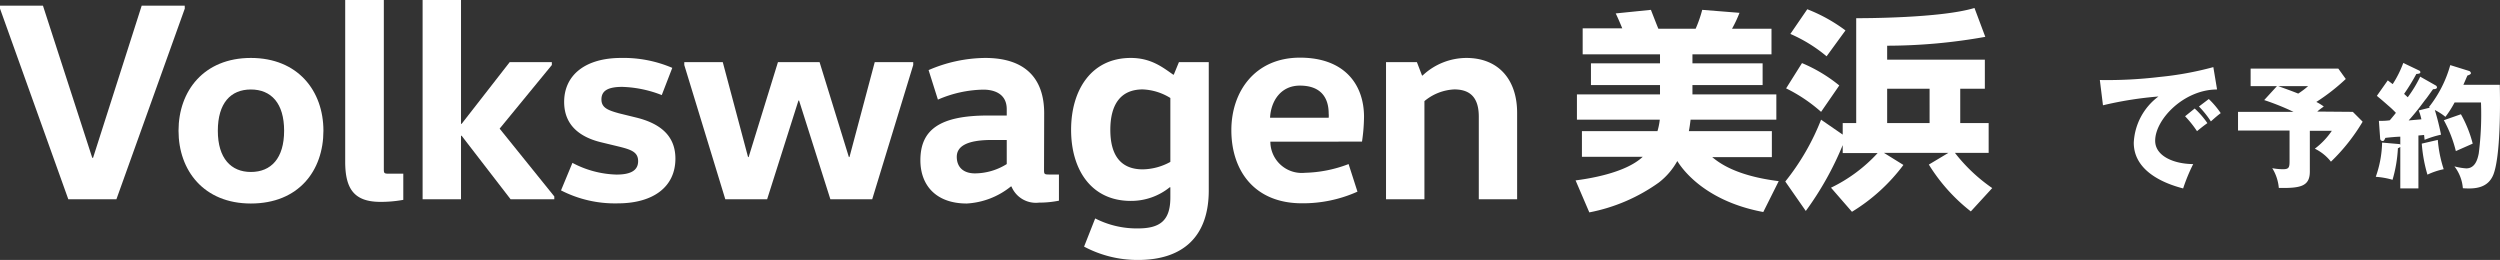
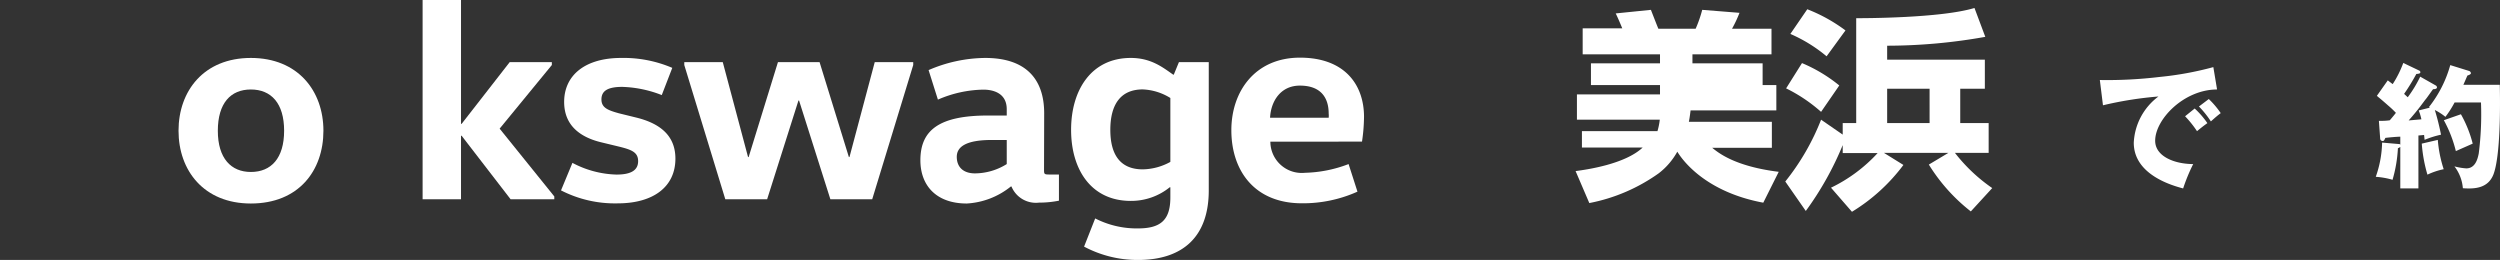
<svg xmlns="http://www.w3.org/2000/svg" viewBox="0 0 335.24 34.86">
  <rect x="0" y="0" width="335.24" height="34.86" fill="#333333" stroke="none" />
  <defs>
    <style>.cls-1{fill:#fff;}</style>
  </defs>
  <g id="レイヤー_2" data-name="レイヤー 2">
    <g id="レイヤー_1-2" data-name="レイヤー 1">
      <g id="tDrive_btnMihama">
-         <path class="cls-1" d="M222.26,17.58a8.68,8.68,0,0,0,.31-1.53H211.46V12.66H222.6V11.41h-9.26V8.49h9.26V7.29H212.23V3.8h5.31c-.14-.34-.56-1.36-.88-2l4.72-.48c.09.23.85,2.19,1,2.53h5a16.68,16.68,0,0,0,.88-2.53l5,.4a17,17,0,0,1-1,2.13h5.29V7.29h-10.6v1.2h9.41v2.92h-9.41v1.25h11.25v3.39h-11.5c-.09.73-.15,1.13-.23,1.53H237.6v3.49h-8c.91.74,3.13,2.5,8.92,3.22l-2.07,4.14c-7.3-1.36-10.54-5.22-11.53-6.84a9.36,9.36,0,0,1-2.48,2.89,23.74,23.74,0,0,1-9.32,4l-1.84-4.29c1.56-.2,6.65-.94,9-3.16h-8.15V17.58Z" />
+         <path class="cls-1" d="M222.26,17.58a8.68,8.68,0,0,0,.31-1.53H211.46V12.66H222.6V11.41h-9.26V8.49h9.26V7.29H212.23V3.8h5.31c-.14-.34-.56-1.36-.88-2l4.72-.48c.09.23.85,2.19,1,2.53h5a16.68,16.68,0,0,0,.88-2.53l5,.4a17,17,0,0,1-1,2.13h5.29V7.29h-10.6v1.2h9.41v2.92h-9.41h11.25v3.39h-11.5c-.09.73-.15,1.13-.23,1.53H237.6v3.49h-8c.91.74,3.13,2.5,8.92,3.22l-2.07,4.14c-7.3-1.36-10.54-5.22-11.53-6.84a9.36,9.36,0,0,1-2.48,2.89,23.74,23.74,0,0,1-9.32,4l-1.84-4.29c1.56-.2,6.65-.94,9-3.16h-8.15V17.58Z" />
        <path class="cls-1" d="M245.53,25.17a20.66,20.66,0,0,0,6.25-4.64H247.1V19.46a41.91,41.91,0,0,1-4.95,8.83l-2.75-3.95a31.73,31.73,0,0,0,4.8-8.29l2.9,2V16.5h1.81V2.44c1,0,11.34,0,15.86-1.37l1.45,3.87a75,75,0,0,1-13.16,1.19V8h13.1V11.9h-3.3v4.6h3.81v4h-4.52a22.32,22.32,0,0,0,5,4.72l-2.87,3.13a23.88,23.88,0,0,1-5.63-6.28l2.62-1.57h-8.64l2.61,1.62a24.51,24.51,0,0,1-6.9,6.28ZM241.64,8.46a20.35,20.35,0,0,1,5,3L244.2,15a20.92,20.92,0,0,0-4.69-3.15Zm.71-7.22a21.64,21.64,0,0,1,5.12,2.84l-2.53,3.47a19.94,19.94,0,0,0-4.86-3ZM253.06,11.9v4.6h5.69V11.9Z" />
-         <path class="cls-1" d="M24.78,1.15,15.61,26.72H9.16L0,1.15V.76H5.76l6.61,20.4h.11L19,.76h5.77Z" />
        <path class="cls-1" d="M33.64,27.29c-6.3,0-9.7-4.42-9.7-9.76s3.4-9.76,9.7-9.76,9.73,4.41,9.73,9.76S40.05,27.29,33.64,27.29Zm0-4.23c2.71,0,4.46-1.83,4.46-5.53S36.35,12,33.64,12s-4.43,1.83-4.43,5.54S31,23.06,33.64,23.06Z" />
-         <path class="cls-1" d="M51.47,0V22.6c0,.58,0,.69.61.69h2V26.8a16.89,16.89,0,0,1-3.06.27c-3.51,0-4.73-1.72-4.73-5.38V0Z" />
        <path class="cls-1" d="M61.82,18.2v8.52H56.67V0h5.15V16.61h.08l6.45-8.28H74v.39l-7,8.53,7.33,9.09v.38H68.47L61.9,18.2Z" />
        <path class="cls-1" d="M76.76,21.84a13.32,13.32,0,0,0,5.91,1.57c2,0,2.9-.61,2.9-1.8s-.87-1.53-2.52-1.94l-2.4-.58c-2.56-.61-5-2.06-5-5.42,0-3.62,2.86-5.9,7.63-5.9A16.64,16.64,0,0,1,90.15,9.1l-1.41,3.65a15.68,15.68,0,0,0-5.3-1.1c-2,0-2.79.57-2.79,1.68s.84,1.45,2.37,1.87l2.32.57c2.94.73,5.23,2.25,5.23,5.5,0,3.81-3,6-7.74,6a15.81,15.81,0,0,1-7.6-1.74Z" />
        <path class="cls-1" d="M122.46,8.72l-5.5,18h-5.61l-4.2-13.24h-.08l-4.2,13.24H97.26l-5.5-18V8.33h5.16l3.39,12.73h.08l3.93-12.73h5.58l3.93,12.73h.08L117.3,8.33h5.16Z" />
        <path class="cls-1" d="M140,22.71c0,.58,0,.69.61.69H142v3.51a13.4,13.4,0,0,1-2.67.26A3.54,3.54,0,0,1,135.63,25h-.07a10.31,10.31,0,0,1-5.92,2.29c-4.12,0-6.22-2.44-6.22-5.8,0-4.09,2.59-6,9.08-6H135v-.84c0-2.28-2-2.63-3.13-2.63a15.81,15.81,0,0,0-6.1,1.34L124.52,9.4a19.44,19.44,0,0,1,7.6-1.63c5.31,0,7.9,2.7,7.9,7.42Zm-7-3.94c-3.4,0-4.7.88-4.7,2.26s.88,2.22,2.44,2.22A8.11,8.11,0,0,0,135,22V18.77Z" />
        <path class="cls-1" d="M162.09,25.53c0,6.21-3.47,9.33-9.5,9.33a15.26,15.26,0,0,1-7.22-1.79l1.49-3.78a12.24,12.24,0,0,0,5.73,1.34c3,0,4.35-1.08,4.35-4.15V25.11h-.08a8.23,8.23,0,0,1-5.23,1.83c-5.3,0-8-4.19-8-9.53s2.71-9.64,8-9.64c2.75,0,4.32,1.29,5.69,2.24h.08l.69-1.68h4Zm-5.15-12.39a7.57,7.57,0,0,0-3.7-1.15c-3.06,0-4.35,2.14-4.35,5.42s1.29,5.3,4.35,5.3a7.92,7.92,0,0,0,3.7-1Z" />
        <path class="cls-1" d="M170.35,19A4.21,4.21,0,0,0,175,23.17,17.33,17.33,0,0,0,180.84,22l1.19,3.7a17.84,17.84,0,0,1-7.45,1.56c-6.37,0-9.46-4.39-9.46-9.8,0-5.22,3.2-9.73,9.2-9.73s8.59,3.63,8.59,7.94a23.93,23.93,0,0,1-.27,3.32Zm7.82-3.21a2.73,2.73,0,0,0,0-.57c0-2.06-1-3.74-3.86-3.74-2.59,0-3.89,2.1-4,4.31Z" />
-         <path class="cls-1" d="M190,8.33l.69,1.8h.07a8.6,8.6,0,0,1,5.88-2.36c4.32,0,6.8,2.93,6.8,7.35v11.6H198.3V15.65c0-2.4-1-3.66-3.29-3.66a6.72,6.72,0,0,0-4,1.57V26.72h-5.15V8.33Z" />
        <path class="cls-1" d="M297.3,12C292.86,12,289,16,289,18.87,289,21,291.65,22,294.1,22a23.86,23.86,0,0,0-1.35,3.27c-1.46-.39-6.62-1.83-6.62-6.13a8.19,8.19,0,0,1,3.31-6.2A48.45,48.45,0,0,0,282,14.12l-.42-3.39a58.85,58.85,0,0,0,8-.41A43.39,43.39,0,0,0,296.8,9Zm-3,2.55A11.62,11.62,0,0,1,296,16.51c-.5.36-.76.56-1.39,1.08a14.06,14.06,0,0,0-1.6-2Zm1.89-1.27a11.52,11.52,0,0,1,1.6,1.89c-.45.34-.76.61-1.32,1.11a12.8,12.8,0,0,0-1.6-2Z" />
-         <path class="cls-1" d="M315.5,15l1.32,1.32a25.41,25.41,0,0,1-4.25,5.36,6.14,6.14,0,0,0-2.16-1.74,10.23,10.23,0,0,0,2.28-2.4h-2.95V23c0,2-1.26,2.25-4.16,2.2a6,6,0,0,0-.88-2.65,7.5,7.5,0,0,0,1.46.14c.77,0,.86-.25.86-1.06V17.5h-6.91V15h7.44a33.44,33.44,0,0,0-3.93-1.58l1.71-1.87H301.8V9.2h11.76l1,1.39a26.78,26.78,0,0,1-3.95,3.08,7.27,7.27,0,0,1,1,.61c-.27.2-.48.34-.88.68Zm-10-3.45c.32.12,1.73.61,2.68,1a11.24,11.24,0,0,0,1.33-1Z" />
        <path class="cls-1" d="M326.59,11.44a.33.33,0,0,1,.2.27c0,.23-.35.25-.52.25-.17.2-.83,1.17-1,1.36s-1,1.41-2.28,2.83L324.7,16a7.16,7.16,0,0,0-.36-1.19l1.51-.38-.14-.07a15.89,15.89,0,0,0,2.86-5.63l2.54.79a.36.36,0,0,1,.23.29c0,.16-.3.27-.47.32-.14.31-.21.49-.54,1.24h4.88c.07,2.81.09,9.51-.84,12-.71,1.82-2.38,2-4.11,1.87a5.52,5.52,0,0,0-1.13-2.93,8.17,8.17,0,0,0,1.58.27c1.21,0,1.53-1.24,1.68-2a41.31,41.31,0,0,0,.3-6.84h-3.54a13.32,13.32,0,0,1-1.23,1.93,7.6,7.6,0,0,0-1.42-.92,33,33,0,0,1,.83,3.31,13.16,13.16,0,0,0-2.2.69c-.05-.45-.05-.51-.07-.65l-.76.07v7.09h-2.43V19.7a1.35,1.35,0,0,1-.32.18,18.4,18.4,0,0,1-.72,4.23,10.46,10.46,0,0,0-2.25-.4,14.52,14.52,0,0,0,.85-4.59l2.3.2a.16.16,0,0,1,.14.09V18.33c-.47,0-1.6.11-2,.16a2.33,2.33,0,0,1-.16.31.23.23,0,0,1-.21.11.34.34,0,0,1-.33-.35L319,16.21c.45,0,.93,0,1.46-.08.34-.39.72-.86.82-1a12.53,12.53,0,0,0-1.06-1c-1.13-1-1.28-1.08-1.49-1.28l1.46-2.07.66.5a14,14,0,0,0,1.42-2.84l2.09,1c.13.05.2.12.2.25s-.11.2-.54.23a27.48,27.48,0,0,1-1.64,2.67l.49.45a16.71,16.71,0,0,0,1.67-2.76Zm.31,7.32a16.72,16.72,0,0,0,.79,3.93,9.46,9.46,0,0,0-2.18.73,19.64,19.64,0,0,1-.76-4.16ZM330,15.32a16.16,16.16,0,0,1,1.58,3.94l-2.26,1a17,17,0,0,0-1.61-4.14Z" />
      </g>
    </g>
  </g>
</svg>